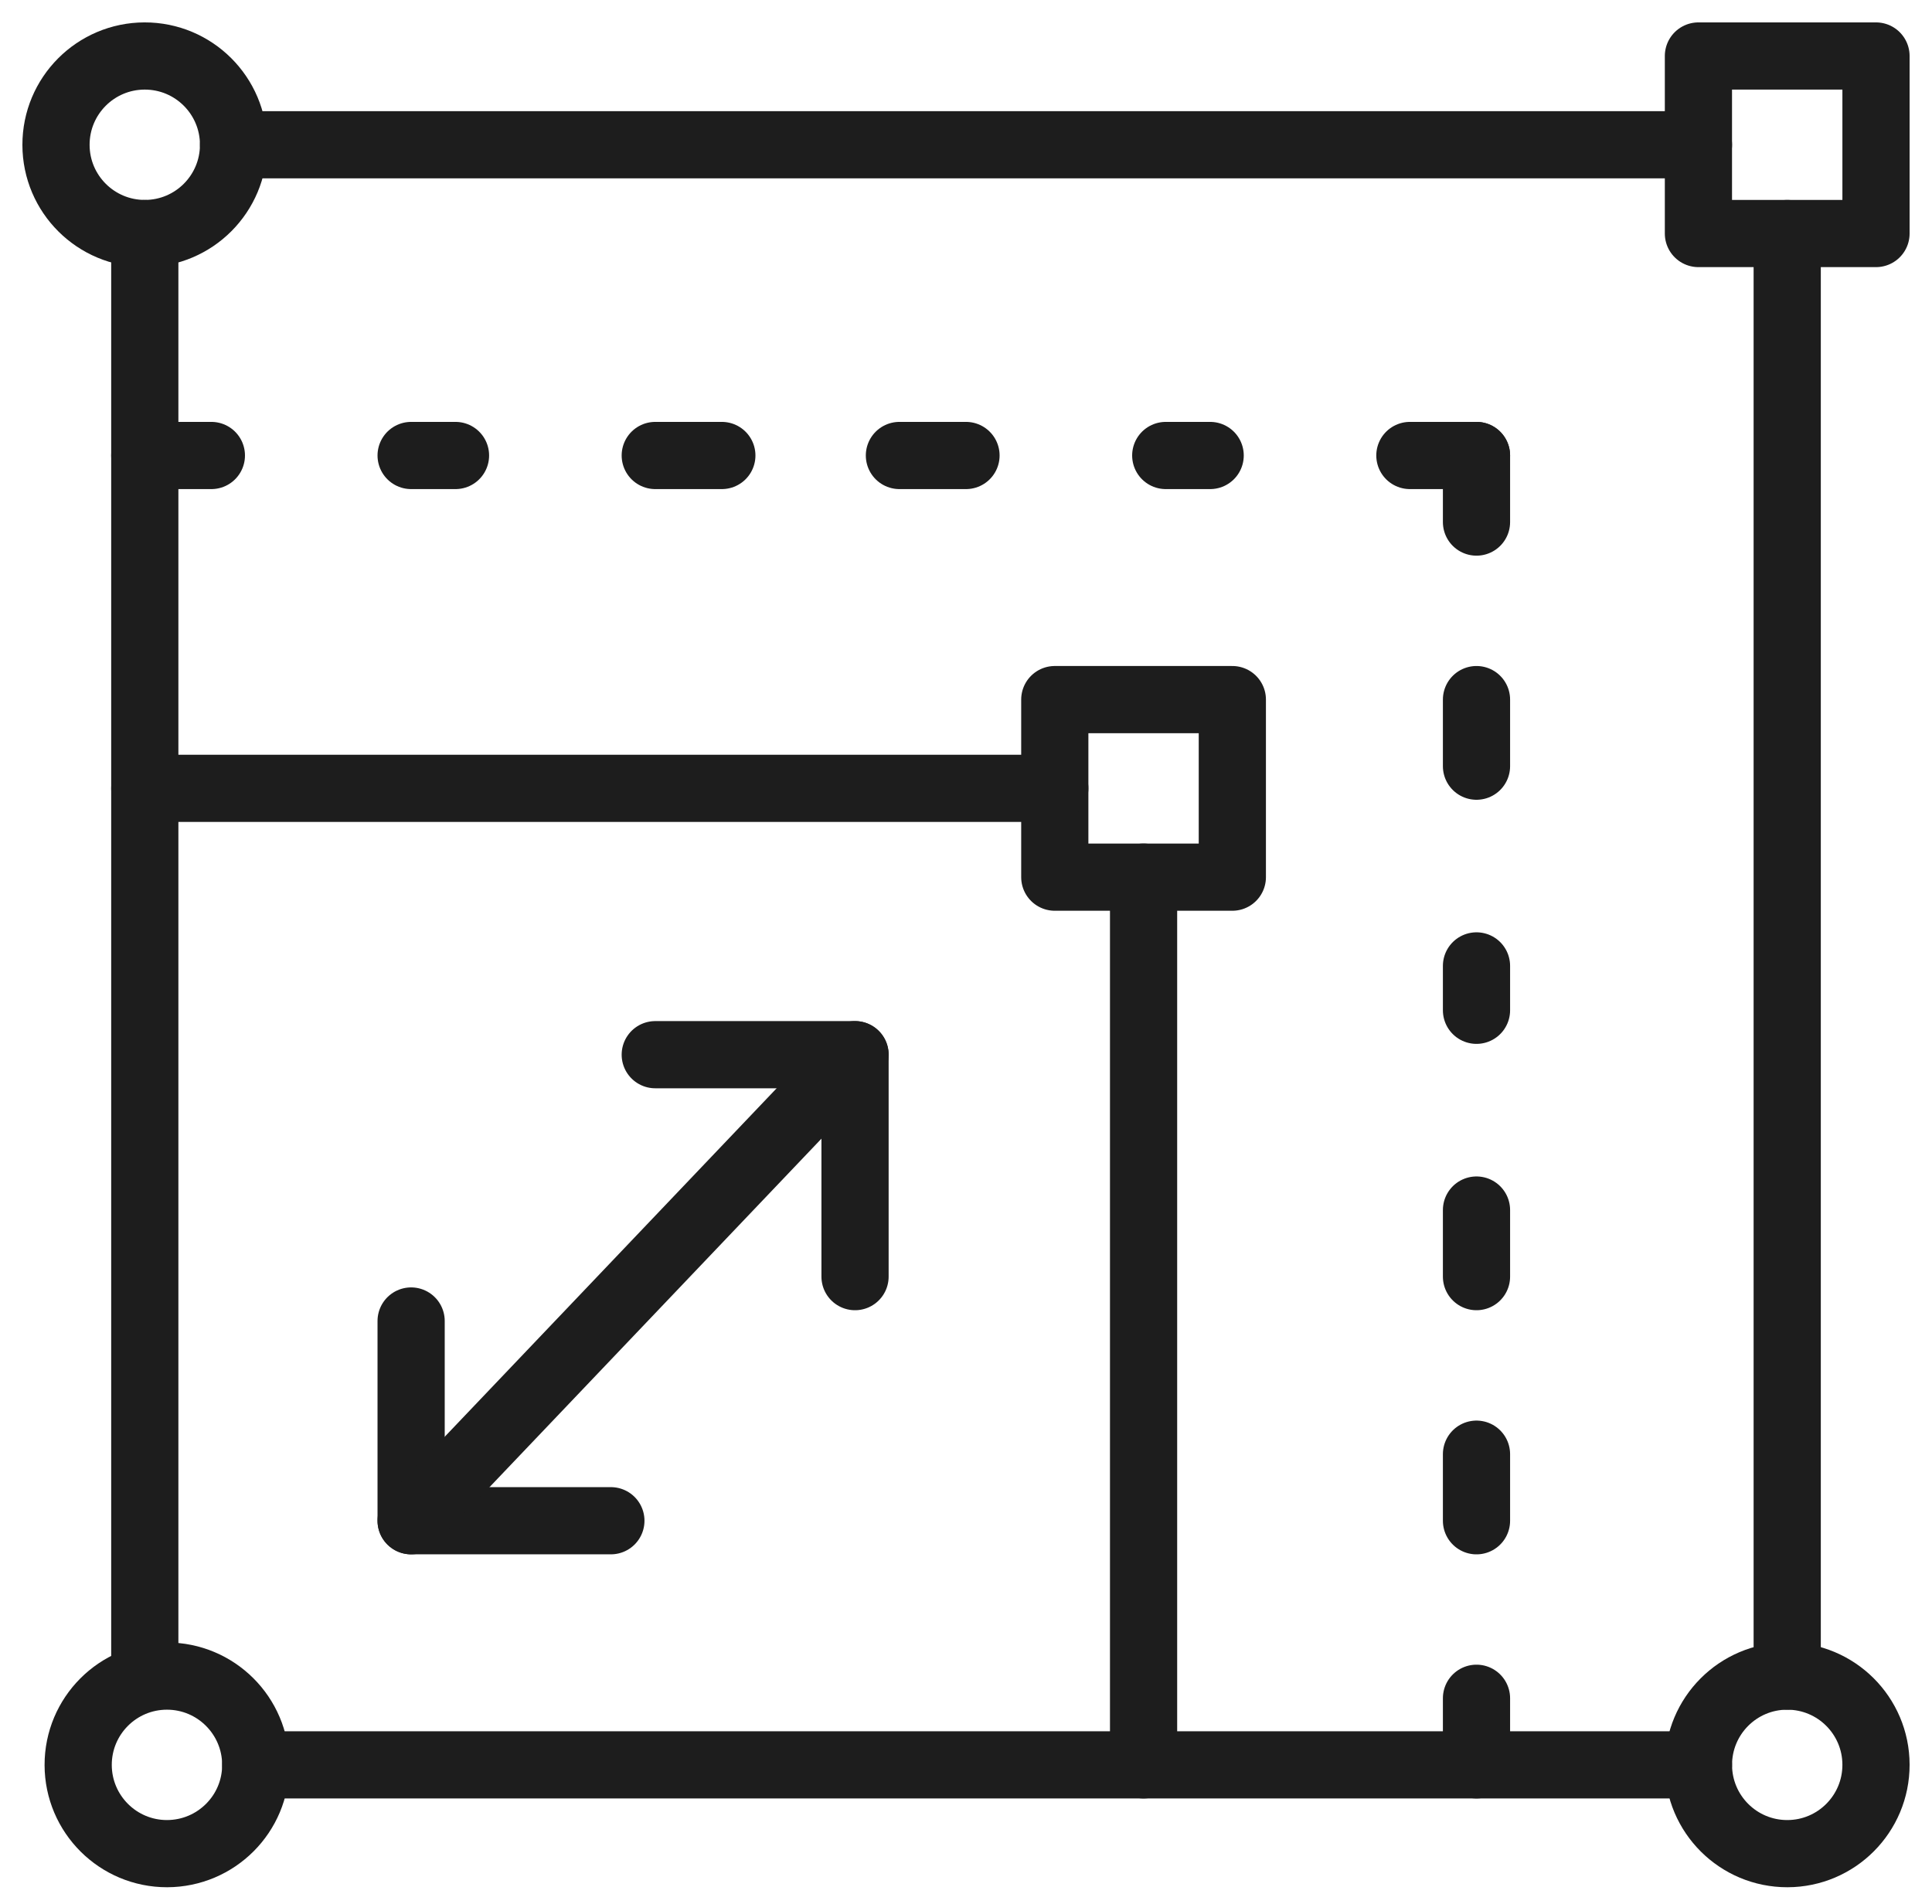
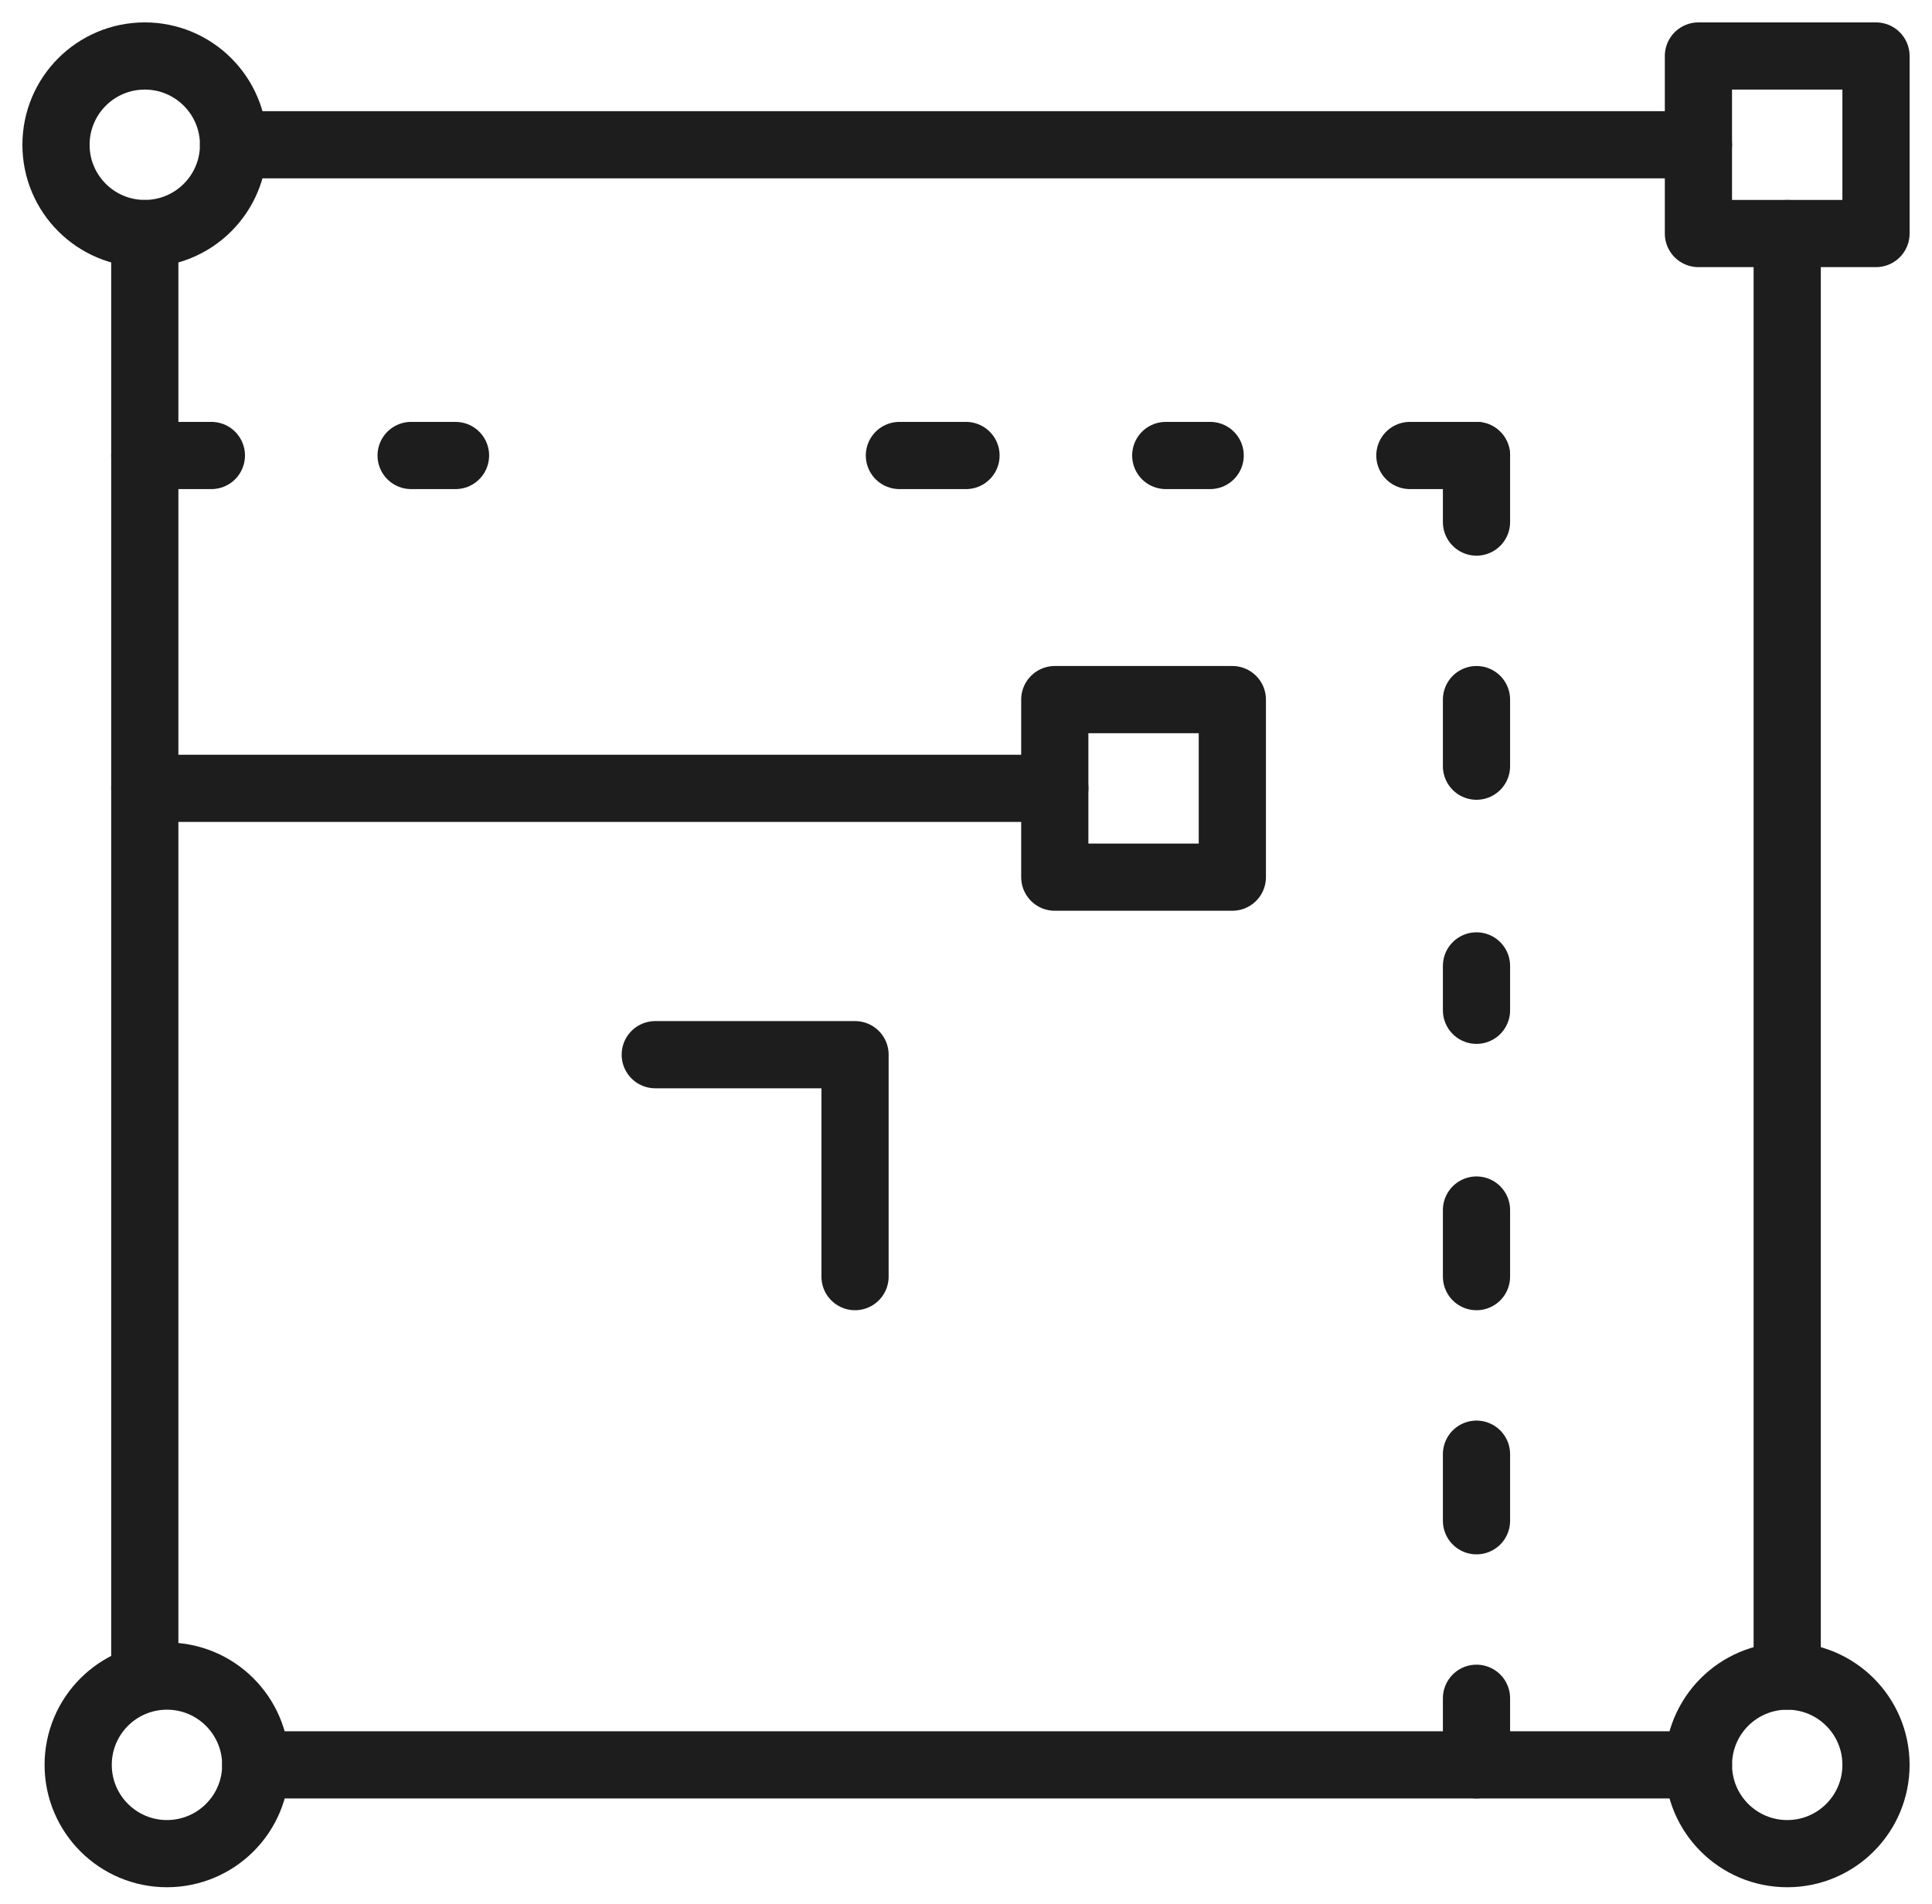
<svg xmlns="http://www.w3.org/2000/svg" width="69" height="68" viewBox="0 0 69 68" fill="none">
  <path d="M2.792 63.043C2.789 61.291 4.206 59.869 5.957 59.866C7.709 59.863 9.131 61.282 9.134 63.034C9.137 64.785 7.721 66.202 5.969 66.208C4.218 66.211 2.796 64.794 2.792 63.043Z" stroke="#1D1D1D" stroke-width="2.4" stroke-linecap="round" stroke-linejoin="round" />
  <path d="M63.829 59.866V8.342" stroke="#1D1D1D" stroke-width="2.4" stroke-linecap="round" stroke-linejoin="round" />
  <path d="M60.659 5.171H8.341" stroke="#1D1D1D" stroke-width="2.4" stroke-linecap="round" stroke-linejoin="round" />
  <path d="M67 2H60.658V8.341H67V2Z" stroke="#1D1D1D" stroke-width="2.4" stroke-linecap="round" stroke-linejoin="round" />
  <path d="M5.171 16.269H7.549" stroke="#1D1D1D" stroke-width="2.4" stroke-linecap="round" stroke-linejoin="round" />
  <path d="M14.683 16.269H16.268" stroke="#1D1D1D" stroke-width="2.4" stroke-linecap="round" stroke-linejoin="round" />
-   <path d="M23.402 16.269H25.78" stroke="#1D1D1D" stroke-width="2.4" stroke-linecap="round" stroke-linejoin="round" />
  <path d="M32.122 16.269H34.5" stroke="#1D1D1D" stroke-width="2.4" stroke-linecap="round" stroke-linejoin="round" />
  <path d="M41.634 16.269H43.22" stroke="#1D1D1D" stroke-width="2.4" stroke-linecap="round" stroke-linejoin="round" />
  <path d="M50.353 16.269H52.732" stroke="#1D1D1D" stroke-width="2.4" stroke-linecap="round" stroke-linejoin="round" />
  <path d="M52.732 16.269V18.647" stroke="#1D1D1D" stroke-width="2.4" stroke-linecap="round" stroke-linejoin="round" />
  <path d="M52.732 24.988V27.366" stroke="#1D1D1D" stroke-width="2.4" stroke-linecap="round" stroke-linejoin="round" />
  <path d="M52.732 34.5V36.085" stroke="#1D1D1D" stroke-width="2.4" stroke-linecap="round" stroke-linejoin="round" />
  <path d="M52.732 43.22V45.598" stroke="#1D1D1D" stroke-width="2.4" stroke-linecap="round" stroke-linejoin="round" />
  <path d="M52.732 51.94V54.318" stroke="#1D1D1D" stroke-width="2.4" stroke-linecap="round" stroke-linejoin="round" />
  <path d="M52.732 60.658V63.036" stroke="#1D1D1D" stroke-width="2.4" stroke-linecap="round" stroke-linejoin="round" />
  <path d="M23.402 37.671H30.537V45.598" stroke="#1D1D1D" stroke-width="2.4" stroke-linecap="round" stroke-linejoin="round" />
-   <path d="M21.817 54.317H14.683V47.183" stroke="#1D1D1D" stroke-width="2.4" stroke-linecap="round" stroke-linejoin="round" />
-   <path d="M14.683 54.317L30.537 37.671" stroke="#1D1D1D" stroke-width="2.4" stroke-linecap="round" stroke-linejoin="round" />
  <path d="M2 5.177C1.997 3.425 3.413 2.003 5.165 2C6.916 1.997 8.338 3.413 8.341 5.165C8.344 6.916 6.928 8.338 5.177 8.341C3.425 8.344 2.003 6.928 2 5.177Z" stroke="#1D1D1D" stroke-width="2.4" stroke-linecap="round" stroke-linejoin="round" />
  <path d="M60.659 63.043C60.656 61.291 62.072 59.869 63.823 59.866C65.575 59.863 66.997 61.279 67 63.031C67.003 64.782 65.587 66.205 63.836 66.208C62.084 66.211 60.662 64.794 60.659 63.043Z" stroke="#1D1D1D" stroke-width="2.4" stroke-linecap="round" stroke-linejoin="round" />
  <path d="M44.012 24.988H37.671V31.33H44.012V24.988Z" stroke="#1D1D1D" stroke-width="2.4" stroke-linecap="round" stroke-linejoin="round" />
  <path d="M5.171 59.866V8.342" stroke="#1D1D1D" stroke-width="2.4" stroke-linecap="round" stroke-linejoin="round" />
-   <path d="M40.842 63.036V31.329" stroke="#1D1D1D" stroke-width="2.4" stroke-linecap="round" stroke-linejoin="round" />
  <path d="M37.671 28.158H5.171" stroke="#1D1D1D" stroke-width="2.4" stroke-linecap="round" stroke-linejoin="round" />
  <path d="M60.659 63.036H9.134" stroke="#1D1D1D" stroke-width="2.4" stroke-linecap="round" stroke-linejoin="round" />
</svg>